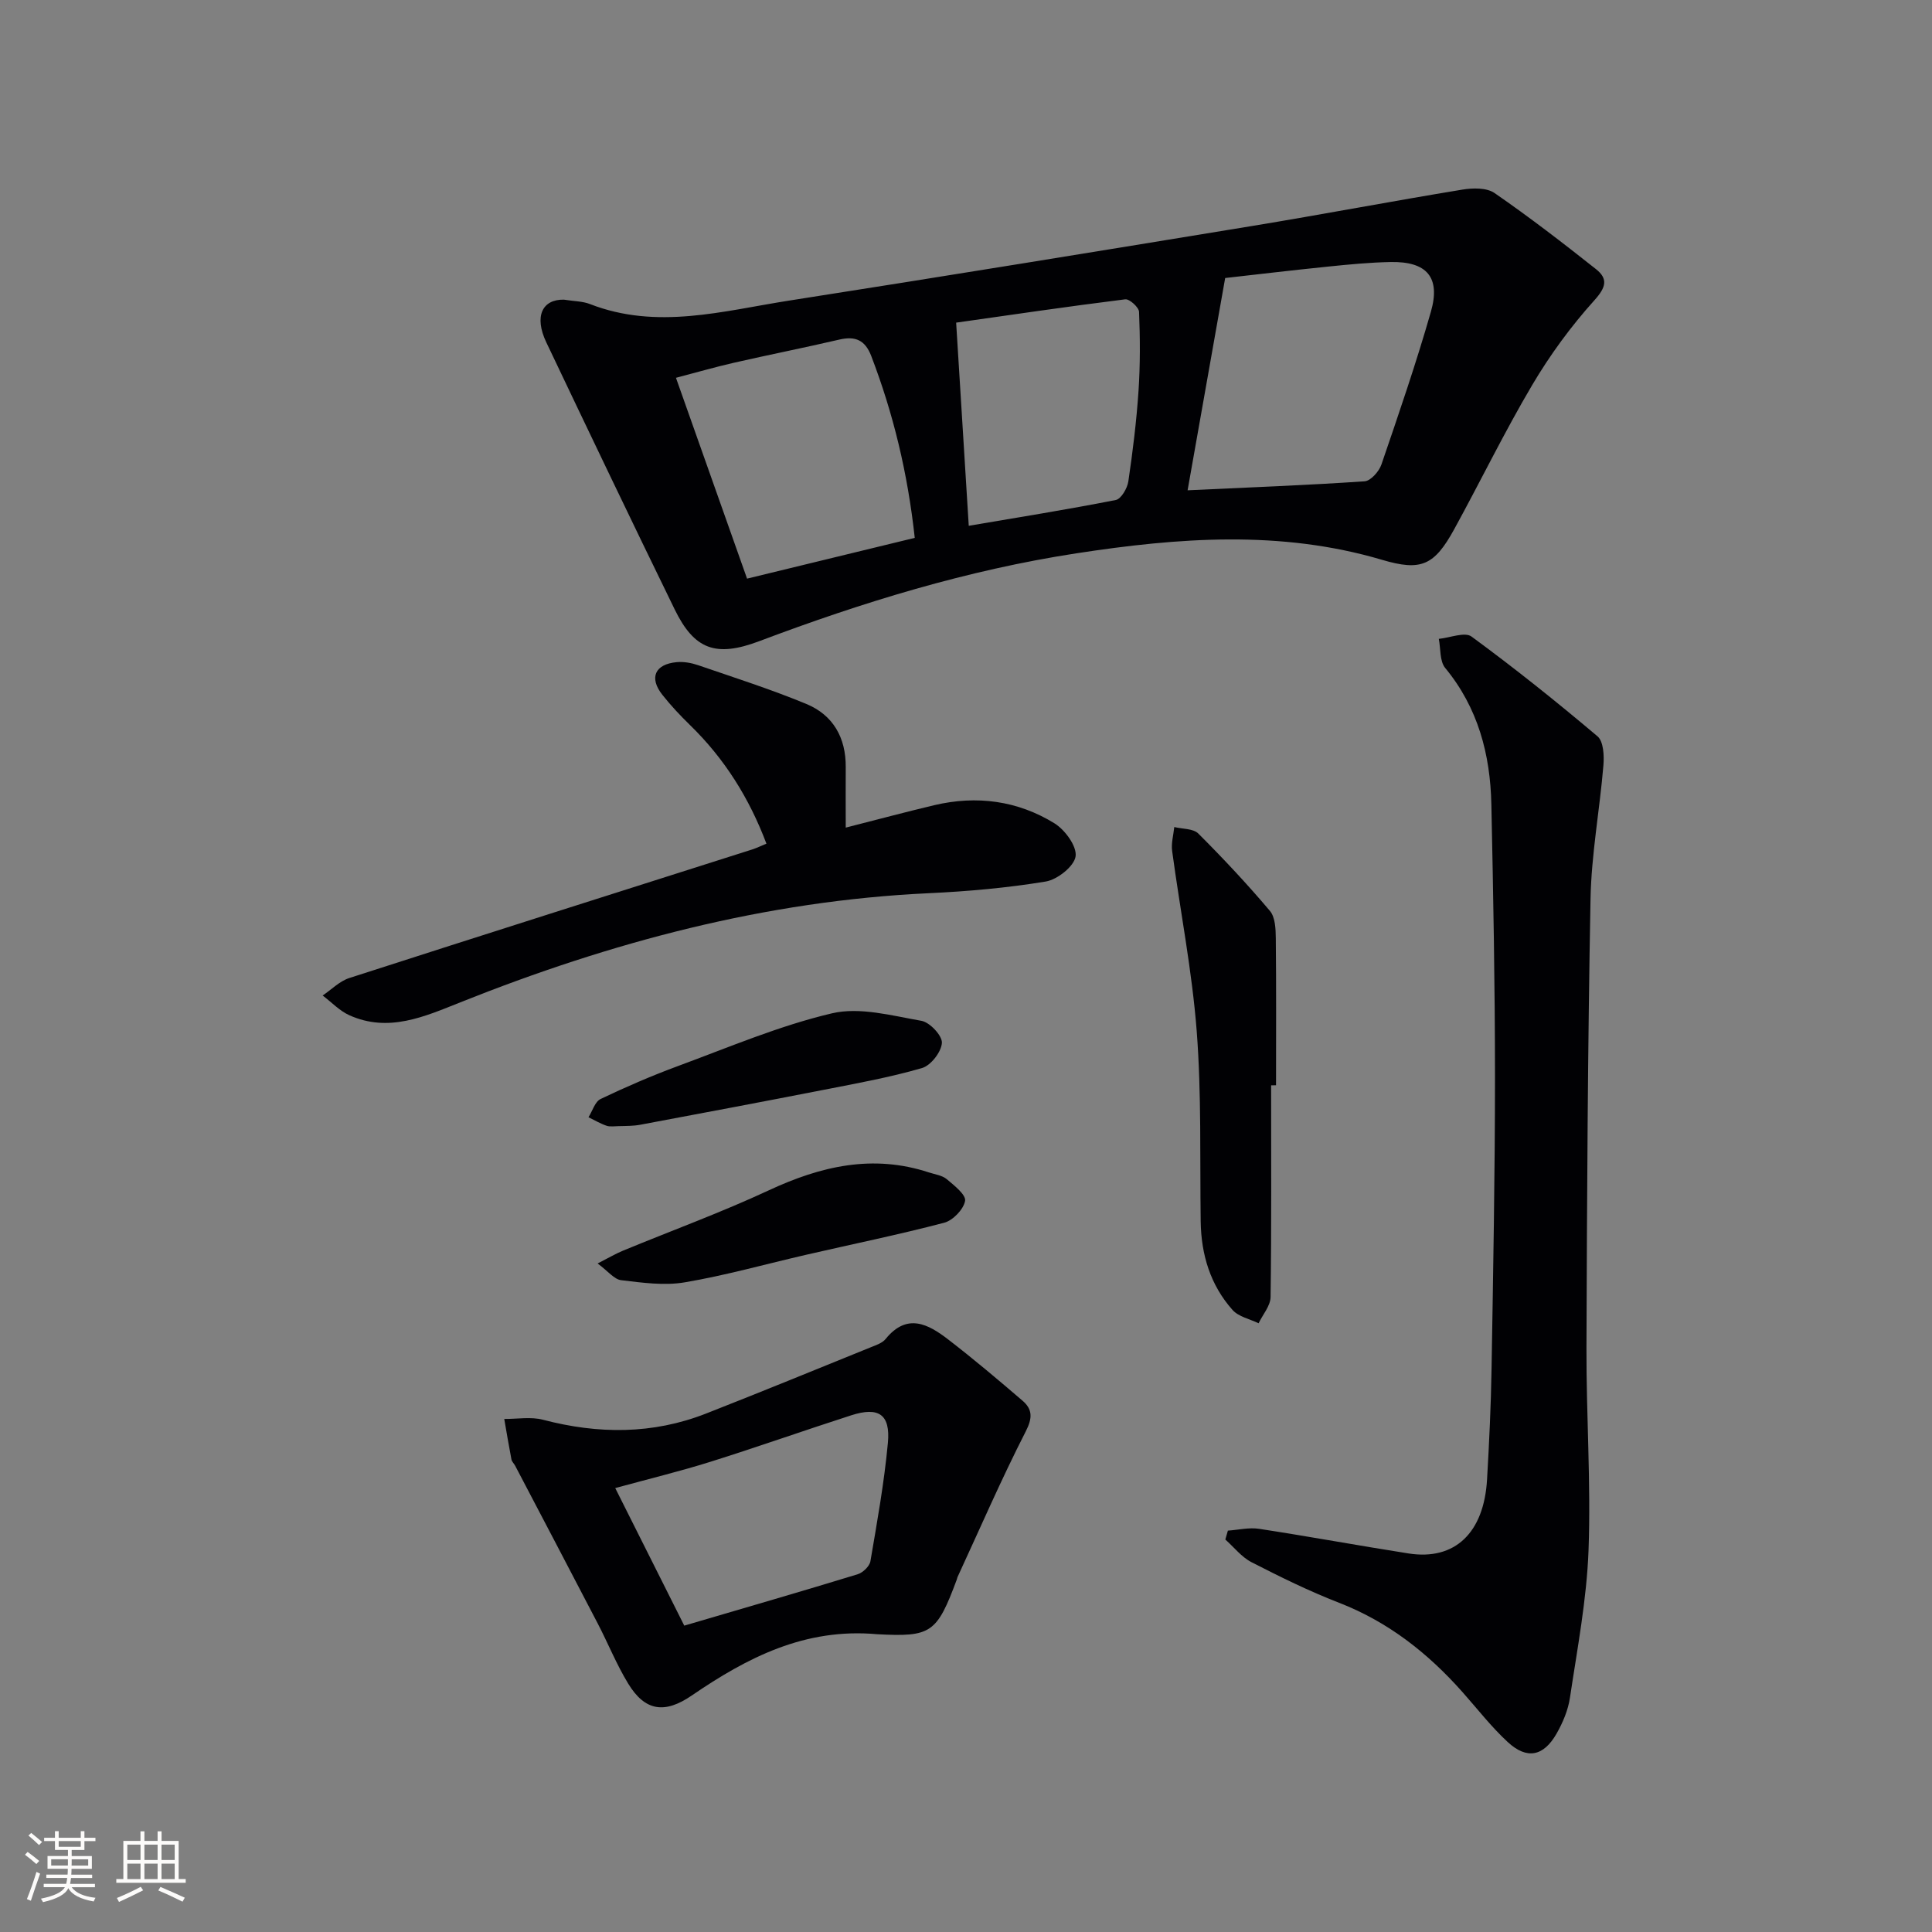
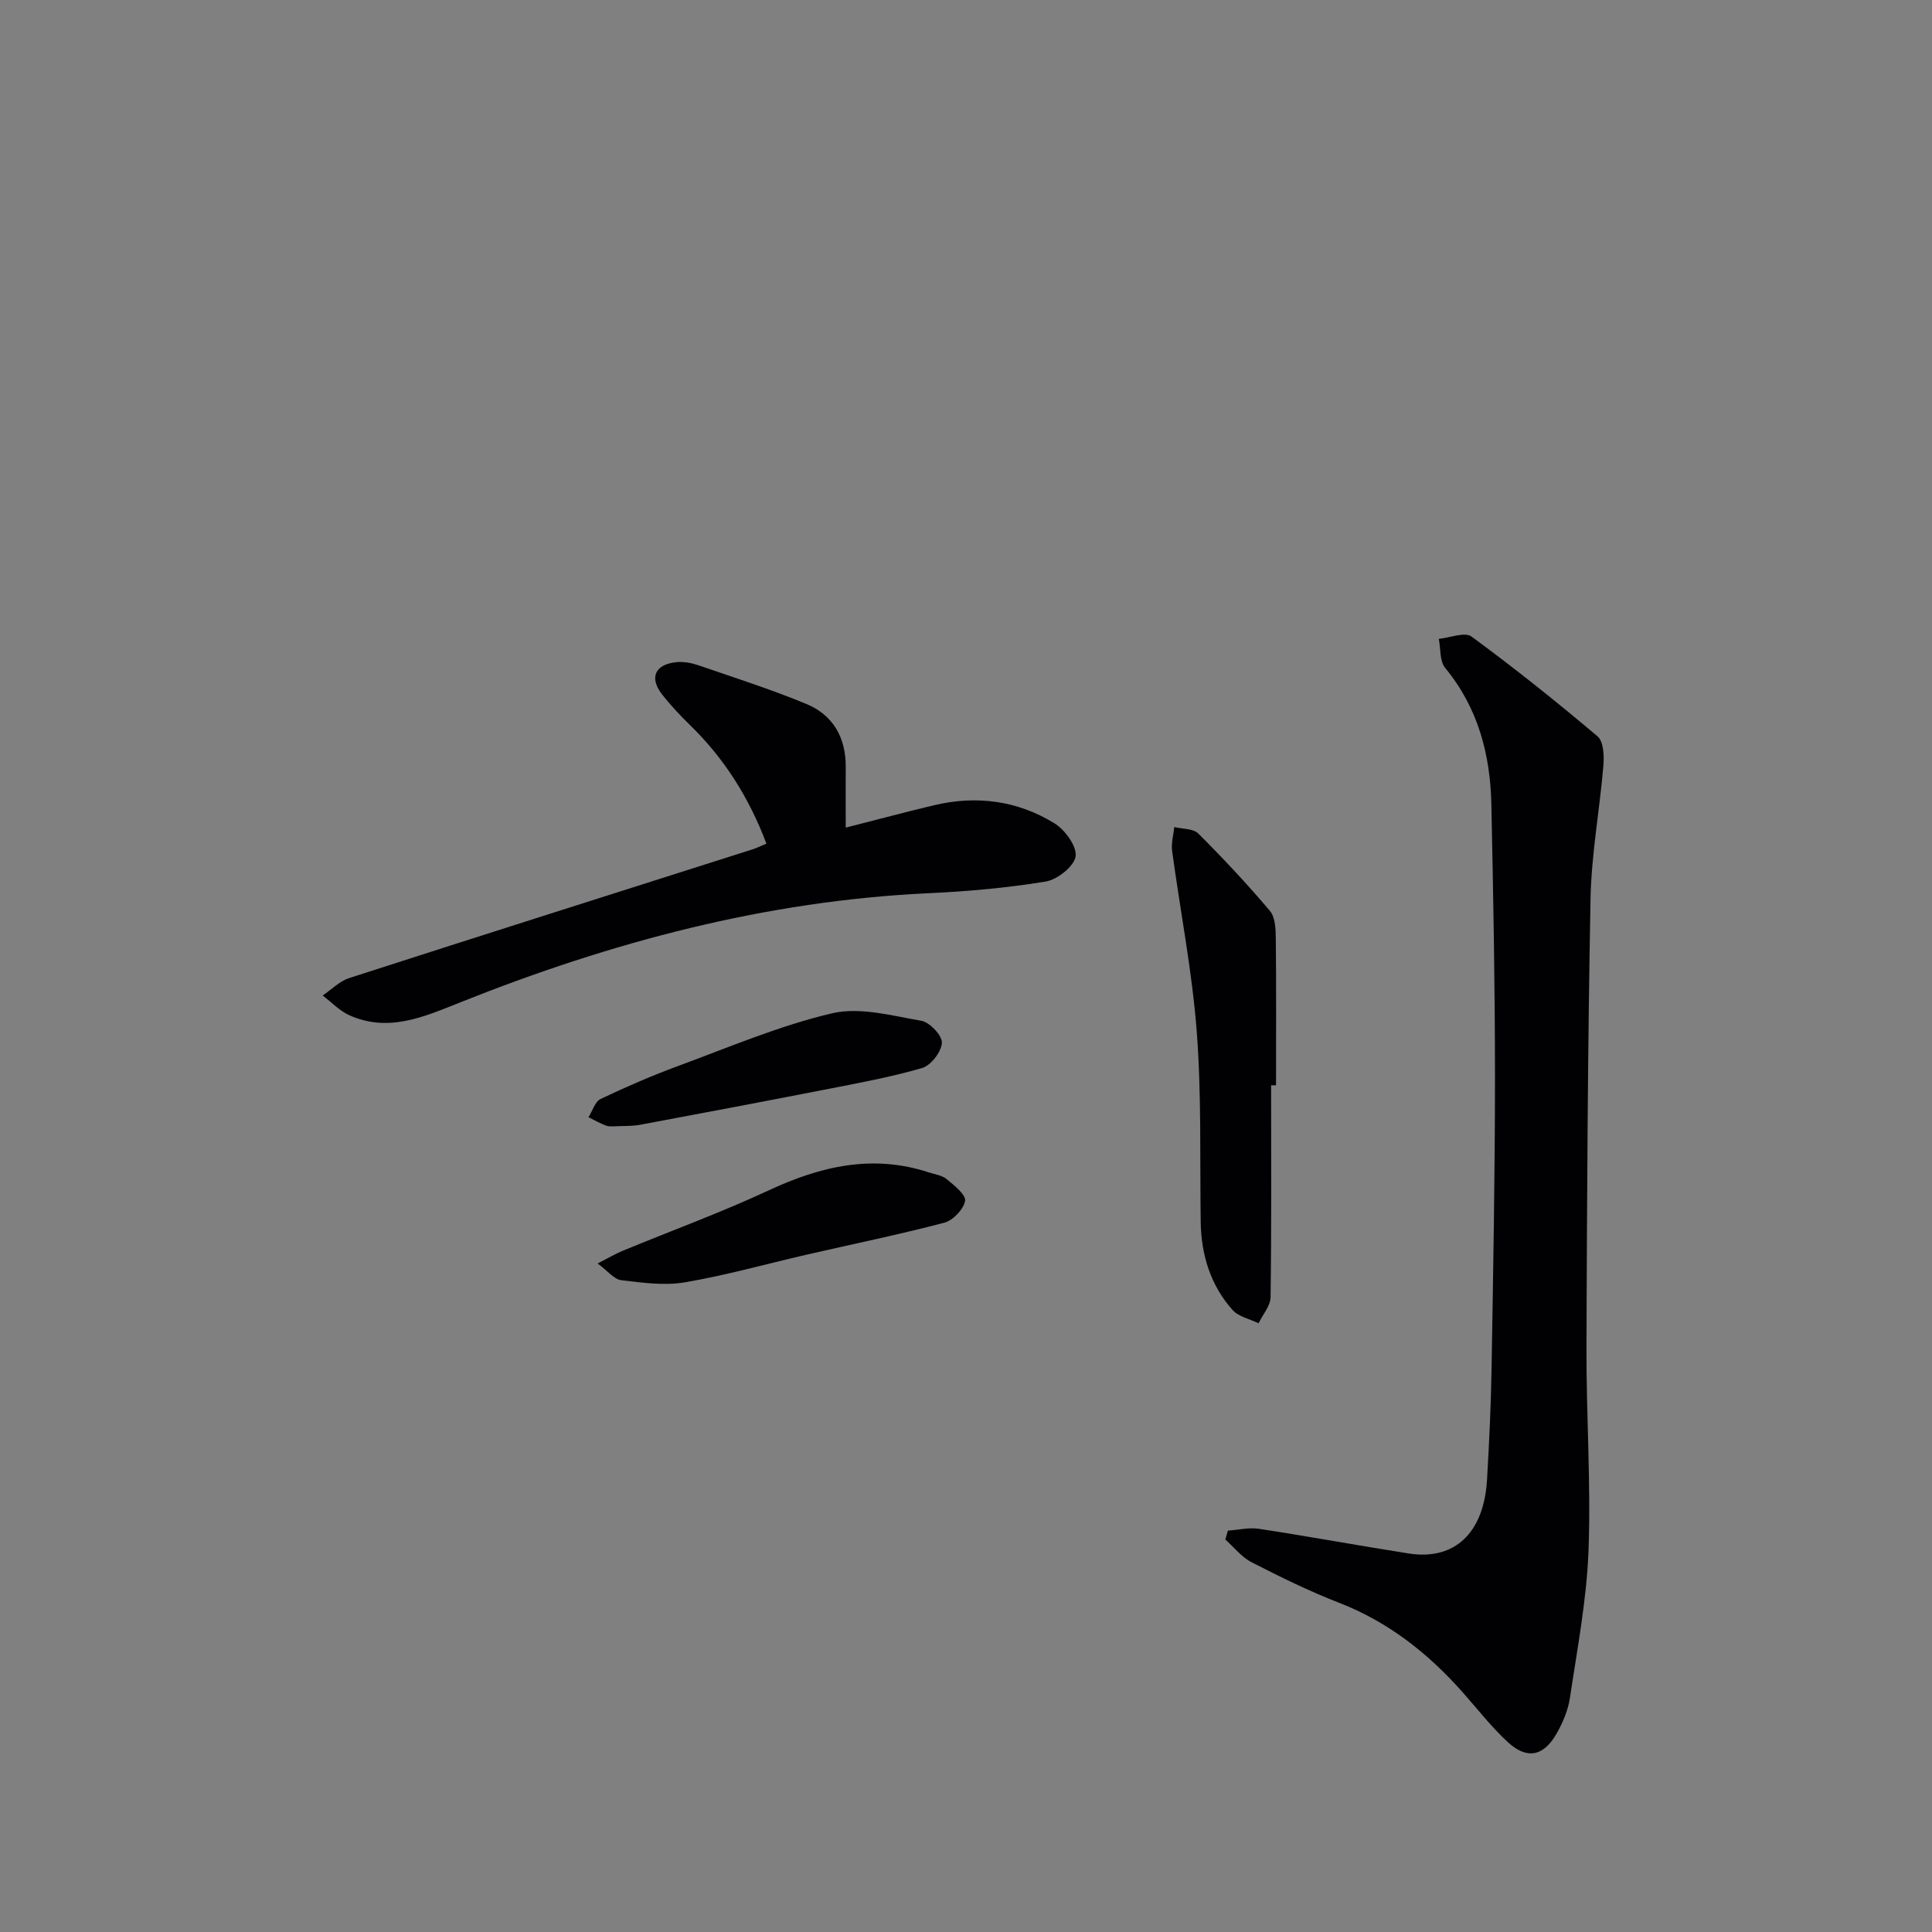
<svg xmlns="http://www.w3.org/2000/svg" enable-background="new 0 0 400 400" viewBox="0 0 400 400">
  <rect x="0" y="0" width="400" height="400" fill="#808080" stroke="none" />
  <g fill="#010104">
-     <path d="m116.75 62.04c2.13.34 3.88.32 5.39.91 13.85 5.4 27.54 1.43 41.21-.71 31.96-5 63.89-10.2 95.81-15.44 14.55-2.39 29.04-5.15 43.59-7.54 2.16-.36 5.04-.42 6.67.7 7.2 4.97 14.14 10.32 21.01 15.76 2.51 1.99 2.12 3.73-.32 6.44-4.85 5.38-9.22 11.35-12.91 17.6-5.74 9.71-10.68 19.89-16.11 29.79-4.14 7.55-6.87 8.75-14.97 6.35-20.98-6.21-42.17-4.58-63.27-1.34-22.55 3.46-44.3 10.13-65.63 18.18-9.03 3.41-13.48 1.74-17.54-6.58-8.96-18.36-17.78-36.8-26.56-55.25-2.6-5.44-.83-8.96 3.63-8.87zm129.13 39.47c12.78-.6 24.73-1.05 36.65-1.86 1.26-.09 2.99-2.04 3.48-3.48 3.59-10.49 7.2-21 10.25-31.66 2.03-7.12-.87-10.4-8.33-10.26-4.31.08-8.63.5-12.92.94-7.56.77-15.12 1.67-21.35 2.37-2.69 15.16-5.21 29.41-7.78 43.95zm-91.21 18.29c11.89-2.89 23.22-5.64 34.72-8.44-1.46-13.4-4.43-25.7-9.01-37.66-1.26-3.28-3.27-4.16-6.57-3.4-7.26 1.69-14.58 3.14-21.85 4.8-3.94.9-7.83 2.03-12.01 3.12 4.99 14.1 9.73 27.49 14.72 41.58zm45.9-10.94c10.24-1.74 20.37-3.36 30.44-5.34 1.11-.22 2.39-2.42 2.6-3.85.92-6.23 1.69-12.49 2.11-18.77.36-5.43.33-10.9.11-16.33-.04-.95-1.99-2.71-2.86-2.6-12.1 1.51-24.16 3.29-35.01 4.83.89 14.52 1.74 28.19 2.61 42.06z" />
    <path d="m254.22 316.9c2.17-.15 4.4-.7 6.49-.37 10.33 1.58 20.61 3.48 30.94 5.1 9.55 1.49 15.6-4.25 16.23-15.36.44-7.63.81-15.27.93-22.91.34-20.14.71-40.28.71-60.41 0-18.8-.35-37.61-.75-56.41-.22-10.35-2.75-19.99-9.56-28.25-1.16-1.41-.92-3.99-1.32-6.02 2.3-.22 5.38-1.5 6.77-.48 8.94 6.56 17.62 13.5 26.09 20.66 1.24 1.05 1.39 4 1.22 6-.77 9.25-2.5 18.46-2.67 27.71-.58 30.95-.73 61.92-.84 92.87-.05 13.97.94 27.97.43 41.92-.38 10.22-2.33 20.39-3.85 30.55-.38 2.56-1.47 5.14-2.76 7.41-2.7 4.74-6.14 5.43-10.1 1.78-3.41-3.14-6.28-6.86-9.37-10.34-7.16-8.08-15.4-14.57-25.61-18.53-6.18-2.4-12.16-5.34-18.06-8.37-2.08-1.06-3.65-3.11-5.45-4.71.17-.62.35-1.23.53-1.84z" />
-     <path d="m181.63 338.35c-15.02-1.37-27.01 4.89-38.43 12.7-5.53 3.78-9.63 3.3-13.15-2.49-2.41-3.96-4.16-8.33-6.31-12.46-5.67-10.9-11.39-21.77-17.09-32.65-.23-.44-.67-.82-.76-1.28-.54-2.79-1-5.59-1.49-8.39 2.69.02 5.52-.5 8.04.17 11.42 2.99 22.67 3.05 33.74-1.29 11.43-4.48 22.79-9.14 34.17-13.75 1.07-.43 2.35-.86 3.02-1.7 4.42-5.44 8.8-3.08 12.94.11 5.26 4.05 10.34 8.34 15.37 12.66 2.07 1.77 2.14 3.55.69 6.38-5.05 9.88-9.47 20.09-14.13 30.17-.07.15-.08.32-.14.48-4.15 11.15-5.31 11.92-16.47 11.34zm-39.96-1.78c12.81-3.76 24.37-7.11 35.88-10.63 1.09-.33 2.48-1.65 2.66-2.7 1.39-8.15 2.86-16.31 3.62-24.53.54-5.89-1.92-7.51-7.58-5.69-9.76 3.14-19.43 6.57-29.21 9.64-6.28 1.97-12.7 3.52-19.66 5.43 5.09 10.15 9.89 19.72 14.29 28.48z" />
    <path d="m175.1 171.35c6.52-1.66 12.41-3.24 18.35-4.65 8.76-2.07 17.23-.94 24.85 3.75 2.19 1.35 4.69 4.76 4.39 6.85-.3 2.06-3.76 4.81-6.18 5.21-7.99 1.32-16.12 2.04-24.23 2.42-33.73 1.57-65.79 10.14-96.97 22.59-7.42 2.96-14.86 6.32-22.97 2.68-2.05-.92-3.7-2.71-5.54-4.09 1.83-1.23 3.5-2.97 5.52-3.62 27.78-8.96 55.6-17.77 83.42-26.62.94-.3 1.83-.75 2.94-1.2-3.56-9.45-8.7-17.63-15.83-24.56-2.02-1.97-3.97-4.05-5.72-6.26-2.79-3.53-1.54-6.35 2.99-6.76 1.44-.13 3.01.15 4.39.62 7.51 2.58 15.09 5 22.42 8.03 5.56 2.3 8.22 6.99 8.17 13.1-.03 3.96 0 7.92 0 12.51z" />
    <path d="m263.17 224.71c0 14.62.09 29.23-.11 43.84-.03 1.82-1.62 3.61-2.48 5.42-1.83-.89-4.15-1.35-5.4-2.76-4.59-5.16-6.49-11.44-6.59-18.32-.18-13.12.18-26.29-.82-39.36-.96-12.5-3.41-24.88-5.09-37.34-.22-1.6.27-3.3.44-4.96 1.69.42 3.91.29 4.97 1.34 5.15 5.14 10.13 10.46 14.83 16.02 1.11 1.31 1.2 3.74 1.22 5.66.11 10.15.05 20.29.05 30.44-.35.02-.69.02-1.02.02z" />
    <path d="m123.73 261.59c2.38-1.22 3.75-2.03 5.2-2.63 10.09-4.17 20.37-7.92 30.25-12.52 10.76-5.01 21.53-7.52 33.14-3.7 1.26.41 2.74.6 3.69 1.39 1.55 1.3 4.02 3.24 3.8 4.5-.31 1.75-2.51 4.04-4.31 4.52-9.44 2.48-19.01 4.43-28.52 6.62-8.39 1.93-16.71 4.28-25.18 5.72-4.26.73-8.82.08-13.19-.44-1.45-.17-2.71-1.86-4.88-3.46z" />
    <path d="m129.24 233.13c-1.99 0-2.9.21-3.64-.05-1.3-.44-2.51-1.16-3.76-1.77.82-1.29 1.34-3.21 2.5-3.77 5.23-2.5 10.57-4.81 16.01-6.82 10.55-3.89 21-8.36 31.89-10.92 5.76-1.36 12.4.48 18.53 1.55 1.74.3 4.33 3.08 4.24 4.57-.12 1.88-2.29 4.68-4.12 5.21-6.65 1.93-13.51 3.17-20.32 4.5-12.66 2.48-25.35 4.86-38.03 7.24-1.45.27-2.97.23-3.3.26z" />
  </g>
-   <path d="m5.17 384 .55-.58c.85.61 1.65 1.24 2.4 1.87l-.59.64c-.83-.73-1.62-1.38-2.36-1.93m1.22 9.53-.82-.34c.71-1.76 1.37-3.64 1.98-5.63.24.13.5.25.76.36-.6 1.67-1.24 3.54-1.92 5.61m-.5-13.5.57-.54c.56.44 1.31 1.06 2.26 1.87l-.64.64c-.68-.66-1.41-1.32-2.19-1.97m3.25.46h2.24v-1.36h.77v1.36h4.57v-1.36h.76v1.36h2.28v.69h-2.28v1.84h-2.64v1.26h4.18v2.64h-4.21c0 .45-.02.86-.05 1.21h4.32v.69h-4.38c-.04.34-.1.75-.19 1.22h5.15v.69h-4.82c.87 1.19 2.51 1.92 4.93 2.19-.17.31-.3.57-.37.76-2.77-.49-4.52-1.41-5.26-2.76-.56 1.26-2.3 2.23-5.24 2.9-.12-.25-.26-.48-.43-.72 2.73-.55 4.38-1.34 4.96-2.38h-4.38v-.69h4.65c.1-.38.17-.79.21-1.22h-4.32v-.69h4.4c.03-.34.05-.75.05-1.21h-4.2v-2.64h4.23v-1.26h-2.69v-1.84h-2.24zm1.46 4.46v1.29h3.45c.01-.4.02-.57.01-.53v-.32-.45h-3.46zm1.55-2.59h4.57v-1.19h-4.57zm6.11 2.59h-3.42v.77c-.01.19-.01.37-.02.53h3.44z" fill="#fcfbfa" />
-   <path d="m32.63 379.16h.82v1.98h3.54v7.89h1.46v.78h-14.37v-.78h1.46v-7.89h3.54v-1.98h.82v1.98h2.73zm-3.49 11.48.5.73c-1.61.82-3.28 1.63-5 2.41-.13-.27-.28-.55-.44-.82 1.75-.72 3.4-1.49 4.94-2.32m-2.78-5.55h2.73v-3.18h-2.73zm0 3.95h2.73v-3.2h-2.73zm3.54-3.95h2.73v-3.18h-2.73zm0 3.95h2.73v-3.2h-2.73zm7.89 4.68c-1.84-.92-3.51-1.7-5.02-2.32l.45-.73c1.89.8 3.57 1.55 5.04 2.23zm-1.62-11.81h-2.73v3.18h2.73zm-2.73 7.13h2.73v-3.2h-2.73z" fill="#fcfbfa" />
</svg>